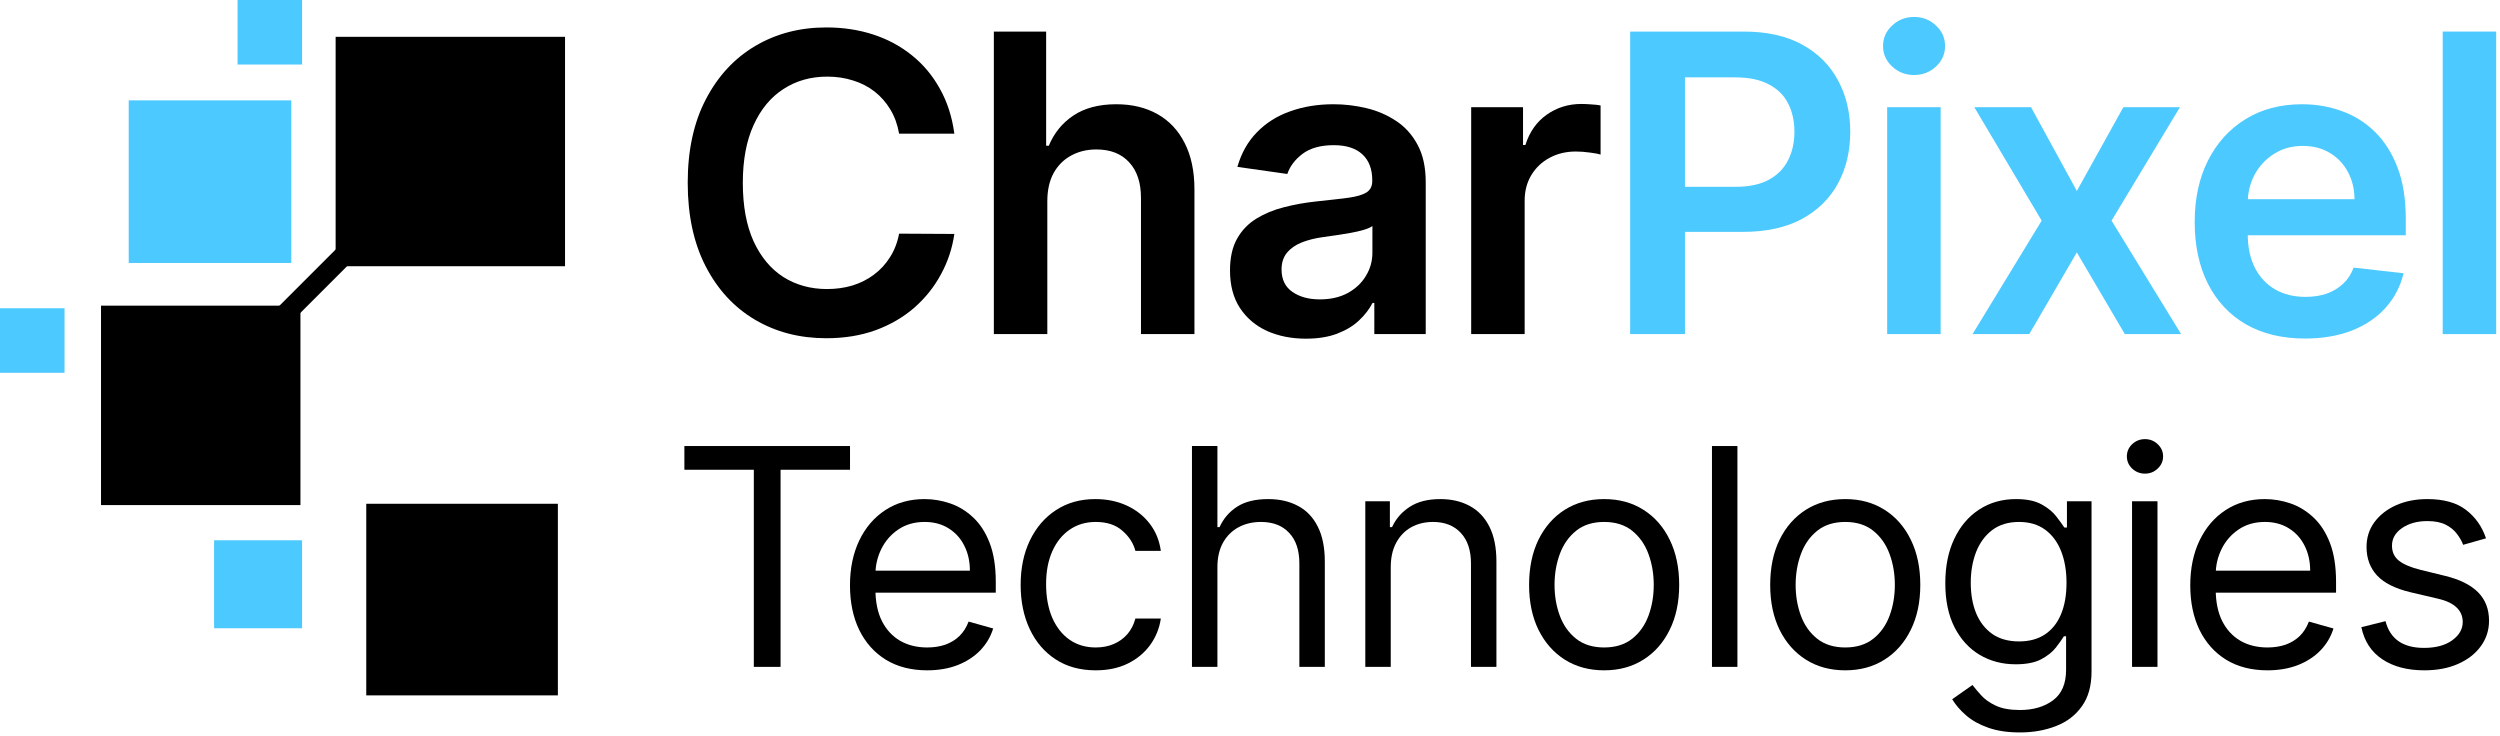
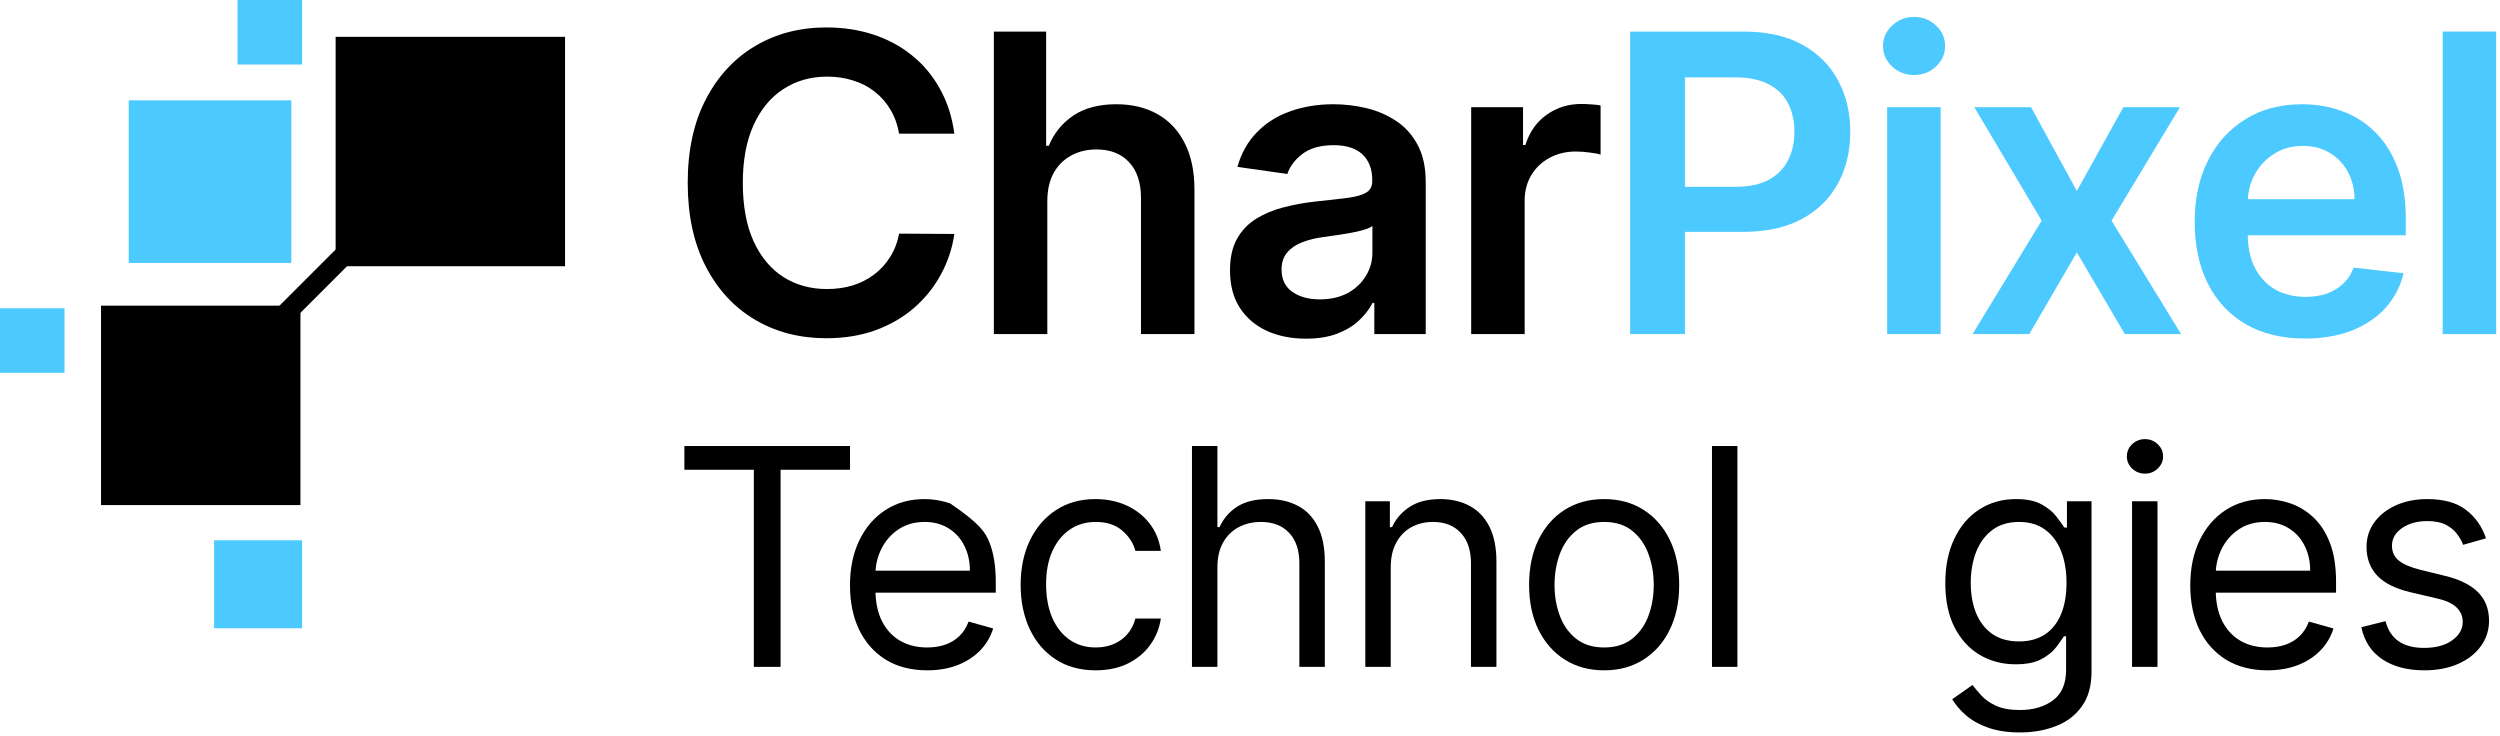
<svg xmlns="http://www.w3.org/2000/svg" width="601" height="177" viewBox="0 0 601 177" fill="none">
  <rect x="80.686" y="8.852" width="55.149" height="55.149" fill="black" />
  <rect x="24.284" y="73.479" width="47.942" height="47.942" fill="black" />
-   <rect x="88.05" y="121.107" width="46.062" height="46.062" fill="black" />
  <rect x="30.943" y="24.127" width="39.09" height="39.09" fill="#4CC9FE" />
  <rect x="57.107" width="15.511" height="15.511" fill="#4CC9FE" />
  <rect x="51.467" y="129.881" width="21.151" height="21.151" fill="#4CC9FE" />
  <rect y="74.106" width="15.511" height="15.511" fill="#4CC9FE" />
  <path fill-rule="evenodd" clip-rule="evenodd" d="M88.52 58.909L67.291 80.138L63.912 76.759L85.141 55.53L88.52 58.909Z" fill="black" />
  <path d="M600.081 7.59V80.317H587.226V7.59H600.081Z" fill="#4CC9FE" />
  <path d="M554.096 81.382C548.628 81.382 543.905 80.246 539.927 77.973C535.974 75.677 532.932 72.433 530.801 68.243C528.67 64.029 527.605 59.069 527.605 53.364C527.605 47.753 528.67 42.829 530.801 38.591C532.955 34.33 535.962 31.015 539.821 28.648C543.68 26.257 548.213 25.061 553.422 25.061C556.783 25.061 559.956 25.606 562.939 26.695C565.945 27.76 568.597 29.417 570.893 31.666C573.213 33.915 575.036 36.78 576.362 40.26C577.688 43.717 578.351 47.836 578.351 52.618V56.56H533.642V47.895H566.028C566.005 45.433 565.472 43.243 564.43 41.325C563.389 39.384 561.933 37.857 560.062 36.744C558.216 35.632 556.061 35.075 553.599 35.075C550.971 35.075 548.663 35.715 546.675 36.993C544.686 38.248 543.135 39.905 542.023 41.965C540.934 44.001 540.377 46.238 540.354 48.676V56.24C540.354 59.413 540.934 62.135 542.094 64.408C543.254 66.657 544.875 68.385 546.959 69.592C549.042 70.776 551.48 71.368 554.274 71.368C556.144 71.368 557.837 71.108 559.352 70.587C560.867 70.042 562.181 69.249 563.294 68.207C564.407 67.166 565.247 65.876 565.815 64.337L577.818 65.686C577.06 68.859 575.616 71.628 573.486 73.996C571.379 76.34 568.68 78.162 565.389 79.465C562.098 80.743 558.334 81.382 554.096 81.382Z" fill="#4CC9FE" />
  <path d="M488.261 25.771L499.27 45.906L510.456 25.771H524.056L507.615 53.044L524.341 80.317H510.811L499.27 60.679L487.835 80.317H474.198L490.818 53.044L474.625 25.771H488.261Z" fill="#4CC9FE" />
  <path d="M453.675 80.317V25.771H466.531V80.317H453.675ZM460.139 18.03C458.103 18.03 456.351 17.355 454.883 16.006C453.415 14.633 452.681 12.987 452.681 11.07C452.681 9.128 453.415 7.483 454.883 6.134C456.351 4.761 458.103 4.074 460.139 4.074C462.198 4.074 463.95 4.761 465.394 6.134C466.862 7.483 467.596 9.128 467.596 11.07C467.596 12.987 466.862 14.633 465.394 16.006C463.95 17.355 462.198 18.03 460.139 18.03Z" fill="#4CC9FE" />
  <path d="M391.888 80.317V7.59H419.161C424.748 7.59 429.435 8.631 433.223 10.715C437.035 12.798 439.911 15.662 441.853 19.308C443.818 22.93 444.8 27.05 444.8 31.666C444.8 36.33 443.818 40.473 441.853 44.095C439.888 47.717 436.987 50.57 433.152 52.654C429.317 54.713 424.594 55.743 418.983 55.743H400.908V44.912H417.208C420.475 44.912 423.15 44.344 425.233 43.208C427.317 42.071 428.855 40.509 429.85 38.52C430.868 36.531 431.377 34.247 431.377 31.666C431.377 29.086 430.868 26.813 429.85 24.848C428.855 22.883 427.305 21.356 425.198 20.267C423.114 19.154 420.427 18.598 417.137 18.598H405.063V80.317H391.888Z" fill="#4CC9FE" />
  <path d="M353.672 80.317V25.771H366.136V34.862H366.704C367.698 31.714 369.403 29.287 371.818 27.582C374.256 25.854 377.038 24.99 380.163 24.99C380.873 24.99 381.666 25.026 382.542 25.097C383.442 25.144 384.188 25.227 384.779 25.345V37.17C384.235 36.981 383.371 36.815 382.187 36.673C381.027 36.508 379.903 36.425 378.814 36.425C376.47 36.425 374.363 36.934 372.493 37.952C370.646 38.946 369.19 40.331 368.125 42.107C367.059 43.882 366.527 45.93 366.527 48.25V80.317H353.672Z" fill="black" />
  <path d="M313.946 81.418C310.489 81.418 307.376 80.802 304.606 79.571C301.86 78.316 299.682 76.47 298.072 74.031C296.486 71.593 295.693 68.586 295.693 65.011C295.693 61.934 296.261 59.389 297.397 57.377C298.534 55.364 300.084 53.754 302.049 52.547C304.014 51.34 306.228 50.428 308.69 49.813C311.176 49.173 313.744 48.712 316.396 48.428C319.592 48.096 322.184 47.8 324.173 47.54C326.162 47.256 327.606 46.83 328.505 46.261C329.429 45.67 329.89 44.758 329.89 43.527V43.314C329.89 40.639 329.097 38.567 327.511 37.099C325.925 35.632 323.64 34.898 320.657 34.898C317.509 34.898 315.011 35.584 313.164 36.958C311.341 38.331 310.11 39.952 309.471 41.822L297.468 40.118C298.415 36.804 299.978 34.034 302.156 31.808C304.334 29.559 306.997 27.878 310.146 26.766C313.295 25.629 316.775 25.061 320.586 25.061C323.214 25.061 325.83 25.369 328.434 25.985C331.038 26.6 333.418 27.618 335.572 29.038C337.726 30.435 339.455 32.341 340.757 34.756C342.082 37.17 342.745 40.189 342.745 43.811V80.317H330.387V72.824H329.961C329.18 74.339 328.079 75.76 326.659 77.085C325.262 78.387 323.498 79.441 321.367 80.246C319.26 81.027 316.786 81.418 313.946 81.418ZM317.284 71.972C319.864 71.972 322.101 71.463 323.995 70.445C325.889 69.403 327.345 68.03 328.363 66.325C329.405 64.621 329.926 62.762 329.926 60.75V54.322C329.523 54.654 328.837 54.962 327.866 55.246C326.919 55.53 325.854 55.779 324.67 55.992C323.486 56.205 322.314 56.394 321.154 56.56C319.994 56.725 318.988 56.867 318.136 56.986C316.218 57.246 314.502 57.672 312.987 58.264C311.472 58.856 310.276 59.685 309.4 60.75C308.524 61.792 308.086 63.141 308.086 64.798C308.086 67.166 308.95 68.953 310.679 70.161C312.407 71.368 314.608 71.972 317.284 71.972Z" fill="black" />
  <path d="M251.776 48.357V80.317H238.921V7.59H251.492V35.04H252.132C253.41 31.962 255.387 29.536 258.062 27.76C260.761 25.961 264.194 25.061 268.36 25.061C272.148 25.061 275.451 25.854 278.268 27.44C281.085 29.027 283.263 31.347 284.802 34.401C286.365 37.455 287.146 41.183 287.146 45.587V80.317H274.291V47.575C274.291 43.906 273.344 41.053 271.45 39.017C269.58 36.958 266.952 35.928 263.566 35.928C261.294 35.928 259.258 36.425 257.458 37.419C255.683 38.39 254.286 39.798 253.268 41.645C252.274 43.492 251.776 45.729 251.776 48.357Z" fill="black" />
  <path d="M229.425 32.128H216.143C215.765 29.95 215.066 28.02 214.048 26.34C213.03 24.635 211.764 23.191 210.249 22.007C208.733 20.824 207.005 19.936 205.064 19.344C203.146 18.728 201.075 18.421 198.849 18.421C194.896 18.421 191.392 19.415 188.338 21.404C185.284 23.369 182.893 26.257 181.165 30.068C179.437 33.856 178.572 38.484 178.572 43.953C178.572 49.517 179.437 54.204 181.165 58.016C182.917 61.804 185.308 64.668 188.338 66.609C191.392 68.527 194.884 69.486 198.814 69.486C200.992 69.486 203.028 69.202 204.922 68.634C206.839 68.042 208.556 67.178 210.071 66.041C211.61 64.905 212.9 63.508 213.942 61.851C215.007 60.194 215.741 58.3 216.143 56.169L229.425 56.24C228.928 59.697 227.85 62.94 226.193 65.97C224.56 69.001 222.417 71.676 219.766 73.996C217.114 76.292 214.013 78.092 210.462 79.394C206.91 80.672 202.969 81.311 198.636 81.311C192.244 81.311 186.539 79.832 181.52 76.872C176.501 73.913 172.547 69.64 169.659 64.053C166.771 58.466 165.327 51.766 165.327 43.953C165.327 36.117 166.783 29.417 169.695 23.854C172.606 18.267 176.572 13.993 181.591 11.034C186.61 8.075 192.292 6.595 198.636 6.595C202.685 6.595 206.449 7.164 209.929 8.3C213.409 9.436 216.51 11.105 219.233 13.307C221.955 15.485 224.193 18.16 225.945 21.333C227.72 24.481 228.88 28.08 229.425 32.128Z" fill="black" />
  <path d="M597.638 129.416L592.143 130.972C591.797 130.056 591.287 129.166 590.613 128.302C589.957 127.42 589.058 126.694 587.917 126.124C586.777 125.554 585.316 125.269 583.536 125.269C581.099 125.269 579.069 125.83 577.444 126.954C575.837 128.06 575.033 129.468 575.033 131.179C575.033 132.7 575.586 133.901 576.692 134.782C577.799 135.664 579.527 136.398 581.877 136.986L587.788 138.438C591.348 139.302 594.001 140.624 595.746 142.404C597.492 144.167 598.364 146.439 598.364 149.222C598.364 151.503 597.708 153.542 596.394 155.34C595.098 157.137 593.283 158.554 590.95 159.591C588.617 160.628 585.904 161.146 582.81 161.146C578.749 161.146 575.388 160.265 572.726 158.502C570.065 156.739 568.38 154.164 567.671 150.777L573.478 149.325C574.031 151.468 575.077 153.076 576.615 154.147C578.17 155.219 580.201 155.754 582.707 155.754C585.558 155.754 587.822 155.149 589.499 153.94C591.192 152.713 592.039 151.244 592.039 149.533C592.039 148.15 591.555 146.992 590.587 146.059C589.62 145.109 588.133 144.4 586.129 143.933L579.492 142.378C575.846 141.514 573.167 140.174 571.456 138.36C569.762 136.528 568.915 134.238 568.915 131.49C568.915 129.243 569.546 127.256 570.808 125.528C572.087 123.8 573.824 122.443 576.018 121.458C578.231 120.473 580.736 119.98 583.536 119.98C587.477 119.98 590.57 120.844 592.817 122.573C595.081 124.301 596.688 126.582 597.638 129.416Z" fill="black" />
  <path d="M545.1 161.146C541.264 161.146 537.954 160.3 535.172 158.606C532.407 156.895 530.272 154.51 528.769 151.451C527.282 148.375 526.539 144.797 526.539 140.719C526.539 136.64 527.282 133.046 528.769 129.935C530.272 126.807 532.363 124.37 535.042 122.624C537.738 120.862 540.884 119.98 544.478 119.98C546.552 119.98 548.6 120.326 550.622 121.017C552.644 121.708 554.485 122.832 556.144 124.387C557.803 125.925 559.125 127.965 560.11 130.505C561.095 133.046 561.588 136.174 561.588 139.889V142.482H530.894V137.193H555.366C555.366 134.947 554.917 132.942 554.018 131.179C553.137 129.416 551.875 128.025 550.233 127.005C548.609 125.986 546.69 125.476 544.478 125.476C542.041 125.476 539.933 126.081 538.153 127.291C536.39 128.483 535.034 130.038 534.083 131.957C533.132 133.875 532.657 135.932 532.657 138.127V141.652C532.657 144.659 533.176 147.208 534.213 149.299C535.267 151.373 536.727 152.955 538.594 154.043C540.46 155.115 542.629 155.651 545.1 155.651C546.708 155.651 548.159 155.426 549.456 154.977C550.769 154.51 551.901 153.819 552.851 152.903C553.802 151.97 554.536 150.812 555.055 149.429L560.965 151.088C560.343 153.093 559.298 154.856 557.829 156.377C556.36 157.88 554.545 159.055 552.385 159.902C550.225 160.732 547.796 161.146 545.1 161.146Z" fill="black" />
  <path d="M512.542 160.317V120.499H518.66V160.317H512.542ZM515.653 113.862C514.461 113.862 513.432 113.456 512.568 112.644C511.722 111.832 511.298 110.855 511.298 109.715C511.298 108.574 511.722 107.598 512.568 106.785C513.432 105.973 514.461 105.567 515.653 105.567C516.846 105.567 517.865 105.973 518.712 106.785C519.576 107.598 520.008 108.574 520.008 109.715C520.008 110.855 519.576 111.832 518.712 112.644C517.865 113.456 516.846 113.862 515.653 113.862Z" fill="black" />
  <path d="M485.591 176.078C482.635 176.078 480.095 175.698 477.969 174.938C475.843 174.194 474.072 173.209 472.655 171.982C471.255 170.773 470.14 169.476 469.311 168.094L474.184 164.672C474.737 165.398 475.437 166.227 476.284 167.161C477.131 168.111 478.289 168.932 479.758 169.623C481.244 170.332 483.188 170.686 485.591 170.686C488.805 170.686 491.458 169.908 493.549 168.353C495.64 166.798 496.686 164.361 496.686 161.043V152.955H496.167C495.718 153.681 495.078 154.579 494.249 155.651C493.437 156.705 492.261 157.647 490.723 158.476C489.203 159.289 487.146 159.695 484.554 159.695C481.339 159.695 478.453 158.934 475.895 157.413C473.355 155.893 471.341 153.681 469.855 150.777C468.386 147.874 467.652 144.348 467.652 140.2C467.652 136.122 468.369 132.57 469.803 129.546C471.238 126.504 473.234 124.154 475.792 122.495C478.349 120.818 481.305 119.98 484.657 119.98C487.25 119.98 489.306 120.412 490.827 121.276C492.365 122.123 493.54 123.091 494.353 124.18C495.182 125.251 495.822 126.133 496.271 126.824H496.893V120.499H502.804V161.457C502.804 164.879 502.026 167.662 500.471 169.805C498.932 171.965 496.859 173.546 494.249 174.549C491.657 175.568 488.77 176.078 485.591 176.078ZM485.383 154.199C487.837 154.199 489.911 153.637 491.605 152.514C493.298 151.391 494.586 149.775 495.467 147.666C496.349 145.558 496.789 143.035 496.789 140.097C496.789 137.228 496.357 134.696 495.493 132.501C494.629 130.306 493.35 128.587 491.657 127.342C489.963 126.098 487.872 125.476 485.383 125.476C482.791 125.476 480.631 126.133 478.902 127.446C477.191 128.76 475.904 130.522 475.04 132.734C474.193 134.947 473.77 137.401 473.77 140.097C473.77 142.862 474.202 145.307 475.066 147.433C475.947 149.541 477.243 151.201 478.954 152.41C480.682 153.603 482.825 154.199 485.383 154.199Z" fill="black" />
-   <path d="M443.597 161.146C440.002 161.146 436.848 160.291 434.135 158.58C431.439 156.869 429.33 154.475 427.809 151.399C426.306 148.323 425.554 144.728 425.554 140.615C425.554 136.467 426.306 132.847 427.809 129.753C429.33 126.66 431.439 124.258 434.135 122.547C436.848 120.836 440.002 119.98 443.597 119.98C447.191 119.98 450.337 120.836 453.033 122.547C455.746 124.258 457.854 126.66 459.358 129.753C460.879 132.847 461.639 136.467 461.639 140.615C461.639 144.728 460.879 148.323 459.358 151.399C457.854 154.475 455.746 156.869 453.033 158.58C450.337 160.291 447.191 161.146 443.597 161.146ZM443.597 155.651C446.327 155.651 448.574 154.951 450.337 153.551C452.099 152.151 453.404 150.31 454.251 148.029C455.098 145.748 455.521 143.277 455.521 140.615C455.521 137.954 455.098 135.474 454.251 133.175C453.404 130.877 452.099 129.019 450.337 127.602C448.574 126.185 446.327 125.476 443.597 125.476C440.866 125.476 438.619 126.185 436.857 127.602C435.094 129.019 433.789 130.877 432.942 133.175C432.095 135.474 431.672 137.954 431.672 140.615C431.672 143.277 432.095 145.748 432.942 148.029C433.789 150.31 435.094 152.151 436.857 153.551C438.619 154.951 440.866 155.651 443.597 155.651Z" fill="black" />
  <path d="M417.675 107.226V160.317H411.557V107.226H417.675Z" fill="black" />
  <path d="M385.636 161.146C382.041 161.146 378.887 160.291 376.174 158.58C373.478 156.869 371.369 154.475 369.848 151.399C368.345 148.323 367.593 144.728 367.593 140.615C367.593 136.467 368.345 132.847 369.848 129.753C371.369 126.66 373.478 124.258 376.174 122.547C378.887 120.836 382.041 119.98 385.636 119.98C389.23 119.98 392.376 120.836 395.072 122.547C397.785 124.258 399.894 126.66 401.397 129.753C402.918 132.847 403.678 136.467 403.678 140.615C403.678 144.728 402.918 148.323 401.397 151.399C399.894 154.475 397.785 156.869 395.072 158.58C392.376 160.291 389.23 161.146 385.636 161.146ZM385.636 155.651C388.366 155.651 390.613 154.951 392.376 153.551C394.139 152.151 395.443 150.31 396.29 148.029C397.137 145.748 397.56 143.277 397.56 140.615C397.56 137.954 397.137 135.474 396.29 133.175C395.443 130.877 394.139 129.019 392.376 127.602C390.613 126.185 388.366 125.476 385.636 125.476C382.905 125.476 380.658 126.185 378.896 127.602C377.133 129.019 375.828 130.877 374.981 133.175C374.134 135.474 373.711 137.954 373.711 140.615C373.711 143.277 374.134 145.748 374.981 148.029C375.828 150.31 377.133 152.151 378.896 153.551C380.658 154.951 382.905 155.651 385.636 155.651Z" fill="black" />
  <path d="M334.335 136.364V160.317H328.218V120.499H334.128V126.72H334.647C335.58 124.698 336.997 123.074 338.898 121.847C340.799 120.602 343.253 119.98 346.26 119.98C348.956 119.98 351.315 120.533 353.337 121.639C355.359 122.728 356.932 124.387 358.055 126.617C359.179 128.829 359.74 131.628 359.74 135.016V160.317H353.622V135.431C353.622 132.302 352.81 129.866 351.186 128.12C349.561 126.357 347.332 125.476 344.497 125.476C342.544 125.476 340.799 125.899 339.261 126.746C337.74 127.593 336.539 128.829 335.658 130.453C334.776 132.078 334.335 134.048 334.335 136.364Z" fill="black" />
  <path d="M292.665 136.364V160.317H286.548V107.226H292.665V126.72H293.184C294.117 124.664 295.517 123.031 297.384 121.821C299.267 120.594 301.773 119.98 304.901 119.98C307.615 119.98 309.991 120.525 312.03 121.614C314.069 122.685 315.651 124.335 316.774 126.565C317.915 128.777 318.485 131.594 318.485 135.016V160.317H312.367V135.431C312.367 132.268 311.546 129.823 309.904 128.094C308.28 126.349 306.025 125.476 303.139 125.476C301.134 125.476 299.336 125.899 297.746 126.746C296.174 127.593 294.929 128.829 294.014 130.453C293.115 132.078 292.665 134.048 292.665 136.364Z" fill="black" />
  <path d="M263.406 161.146C259.673 161.146 256.459 160.265 253.763 158.502C251.067 156.739 248.993 154.311 247.541 151.218C246.09 148.124 245.364 144.59 245.364 140.615C245.364 136.571 246.107 133.002 247.593 129.909C249.097 126.798 251.188 124.37 253.867 122.624C256.563 120.862 259.708 119.98 263.303 119.98C266.102 119.98 268.626 120.499 270.872 121.536C273.119 122.573 274.96 124.024 276.394 125.891C277.828 127.757 278.718 129.935 279.064 132.423H272.946C272.48 130.609 271.443 129.002 269.835 127.602C268.245 126.185 266.102 125.476 263.406 125.476C261.021 125.476 258.93 126.098 257.133 127.342C255.353 128.569 253.962 130.306 252.959 132.553C251.974 134.782 251.482 137.401 251.482 140.408C251.482 143.484 251.966 146.163 252.933 148.444C253.918 150.725 255.301 152.497 257.081 153.758C258.878 155.02 260.987 155.651 263.406 155.651C264.996 155.651 266.439 155.374 267.736 154.821C269.032 154.268 270.129 153.473 271.028 152.436C271.927 151.399 272.566 150.155 272.946 148.703H279.064C278.718 151.054 277.863 153.171 276.498 155.054C275.15 156.921 273.361 158.407 271.132 159.513C268.919 160.602 266.344 161.146 263.406 161.146Z" fill="black" />
-   <path d="M222.897 161.146C219.06 161.146 215.75 160.3 212.968 158.606C210.203 156.895 208.068 154.51 206.565 151.451C205.079 148.375 204.335 144.797 204.335 140.719C204.335 136.64 205.079 133.046 206.565 129.935C208.068 126.807 210.16 124.37 212.838 122.624C215.534 120.862 218.68 119.98 222.274 119.98C224.348 119.98 226.396 120.326 228.418 121.017C230.44 121.708 232.281 122.832 233.94 124.387C235.599 125.925 236.921 127.965 237.906 130.505C238.891 133.046 239.384 136.174 239.384 139.889V142.482H208.691V137.193H233.162C233.162 134.947 232.713 132.942 231.814 131.179C230.933 129.416 229.671 128.025 228.029 127.005C226.405 125.986 224.486 125.476 222.274 125.476C219.838 125.476 217.729 126.081 215.949 127.291C214.186 128.483 212.83 130.038 211.879 131.957C210.929 133.875 210.453 135.932 210.453 138.127V141.652C210.453 144.659 210.972 147.208 212.009 149.299C213.063 151.373 214.523 152.955 216.39 154.043C218.256 155.115 220.425 155.651 222.897 155.651C224.504 155.651 225.955 155.426 227.252 154.977C228.565 154.51 229.697 153.819 230.648 152.903C231.598 151.97 232.333 150.812 232.851 149.429L238.762 151.088C238.139 153.093 237.094 154.856 235.625 156.377C234.156 157.88 232.341 159.055 230.181 159.902C228.021 160.732 225.593 161.146 222.897 161.146Z" fill="black" />
+   <path d="M222.897 161.146C219.06 161.146 215.75 160.3 212.968 158.606C210.203 156.895 208.068 154.51 206.565 151.451C205.079 148.375 204.335 144.797 204.335 140.719C204.335 136.64 205.079 133.046 206.565 129.935C208.068 126.807 210.16 124.37 212.838 122.624C215.534 120.862 218.68 119.98 222.274 119.98C224.348 119.98 226.396 120.326 228.418 121.017C235.599 125.925 236.921 127.965 237.906 130.505C238.891 133.046 239.384 136.174 239.384 139.889V142.482H208.691V137.193H233.162C233.162 134.947 232.713 132.942 231.814 131.179C230.933 129.416 229.671 128.025 228.029 127.005C226.405 125.986 224.486 125.476 222.274 125.476C219.838 125.476 217.729 126.081 215.949 127.291C214.186 128.483 212.83 130.038 211.879 131.957C210.929 133.875 210.453 135.932 210.453 138.127V141.652C210.453 144.659 210.972 147.208 212.009 149.299C213.063 151.373 214.523 152.955 216.39 154.043C218.256 155.115 220.425 155.651 222.897 155.651C224.504 155.651 225.955 155.426 227.252 154.977C228.565 154.51 229.697 153.819 230.648 152.903C231.598 151.97 232.333 150.812 232.851 149.429L238.762 151.088C238.139 153.093 237.094 154.856 235.625 156.377C234.156 157.88 232.341 159.055 230.181 159.902C228.021 160.732 225.593 161.146 222.897 161.146Z" fill="black" />
  <path d="M164.526 112.929V107.226H204.344V112.929H187.649V160.317H181.22V112.929H164.526Z" fill="black" />
</svg>